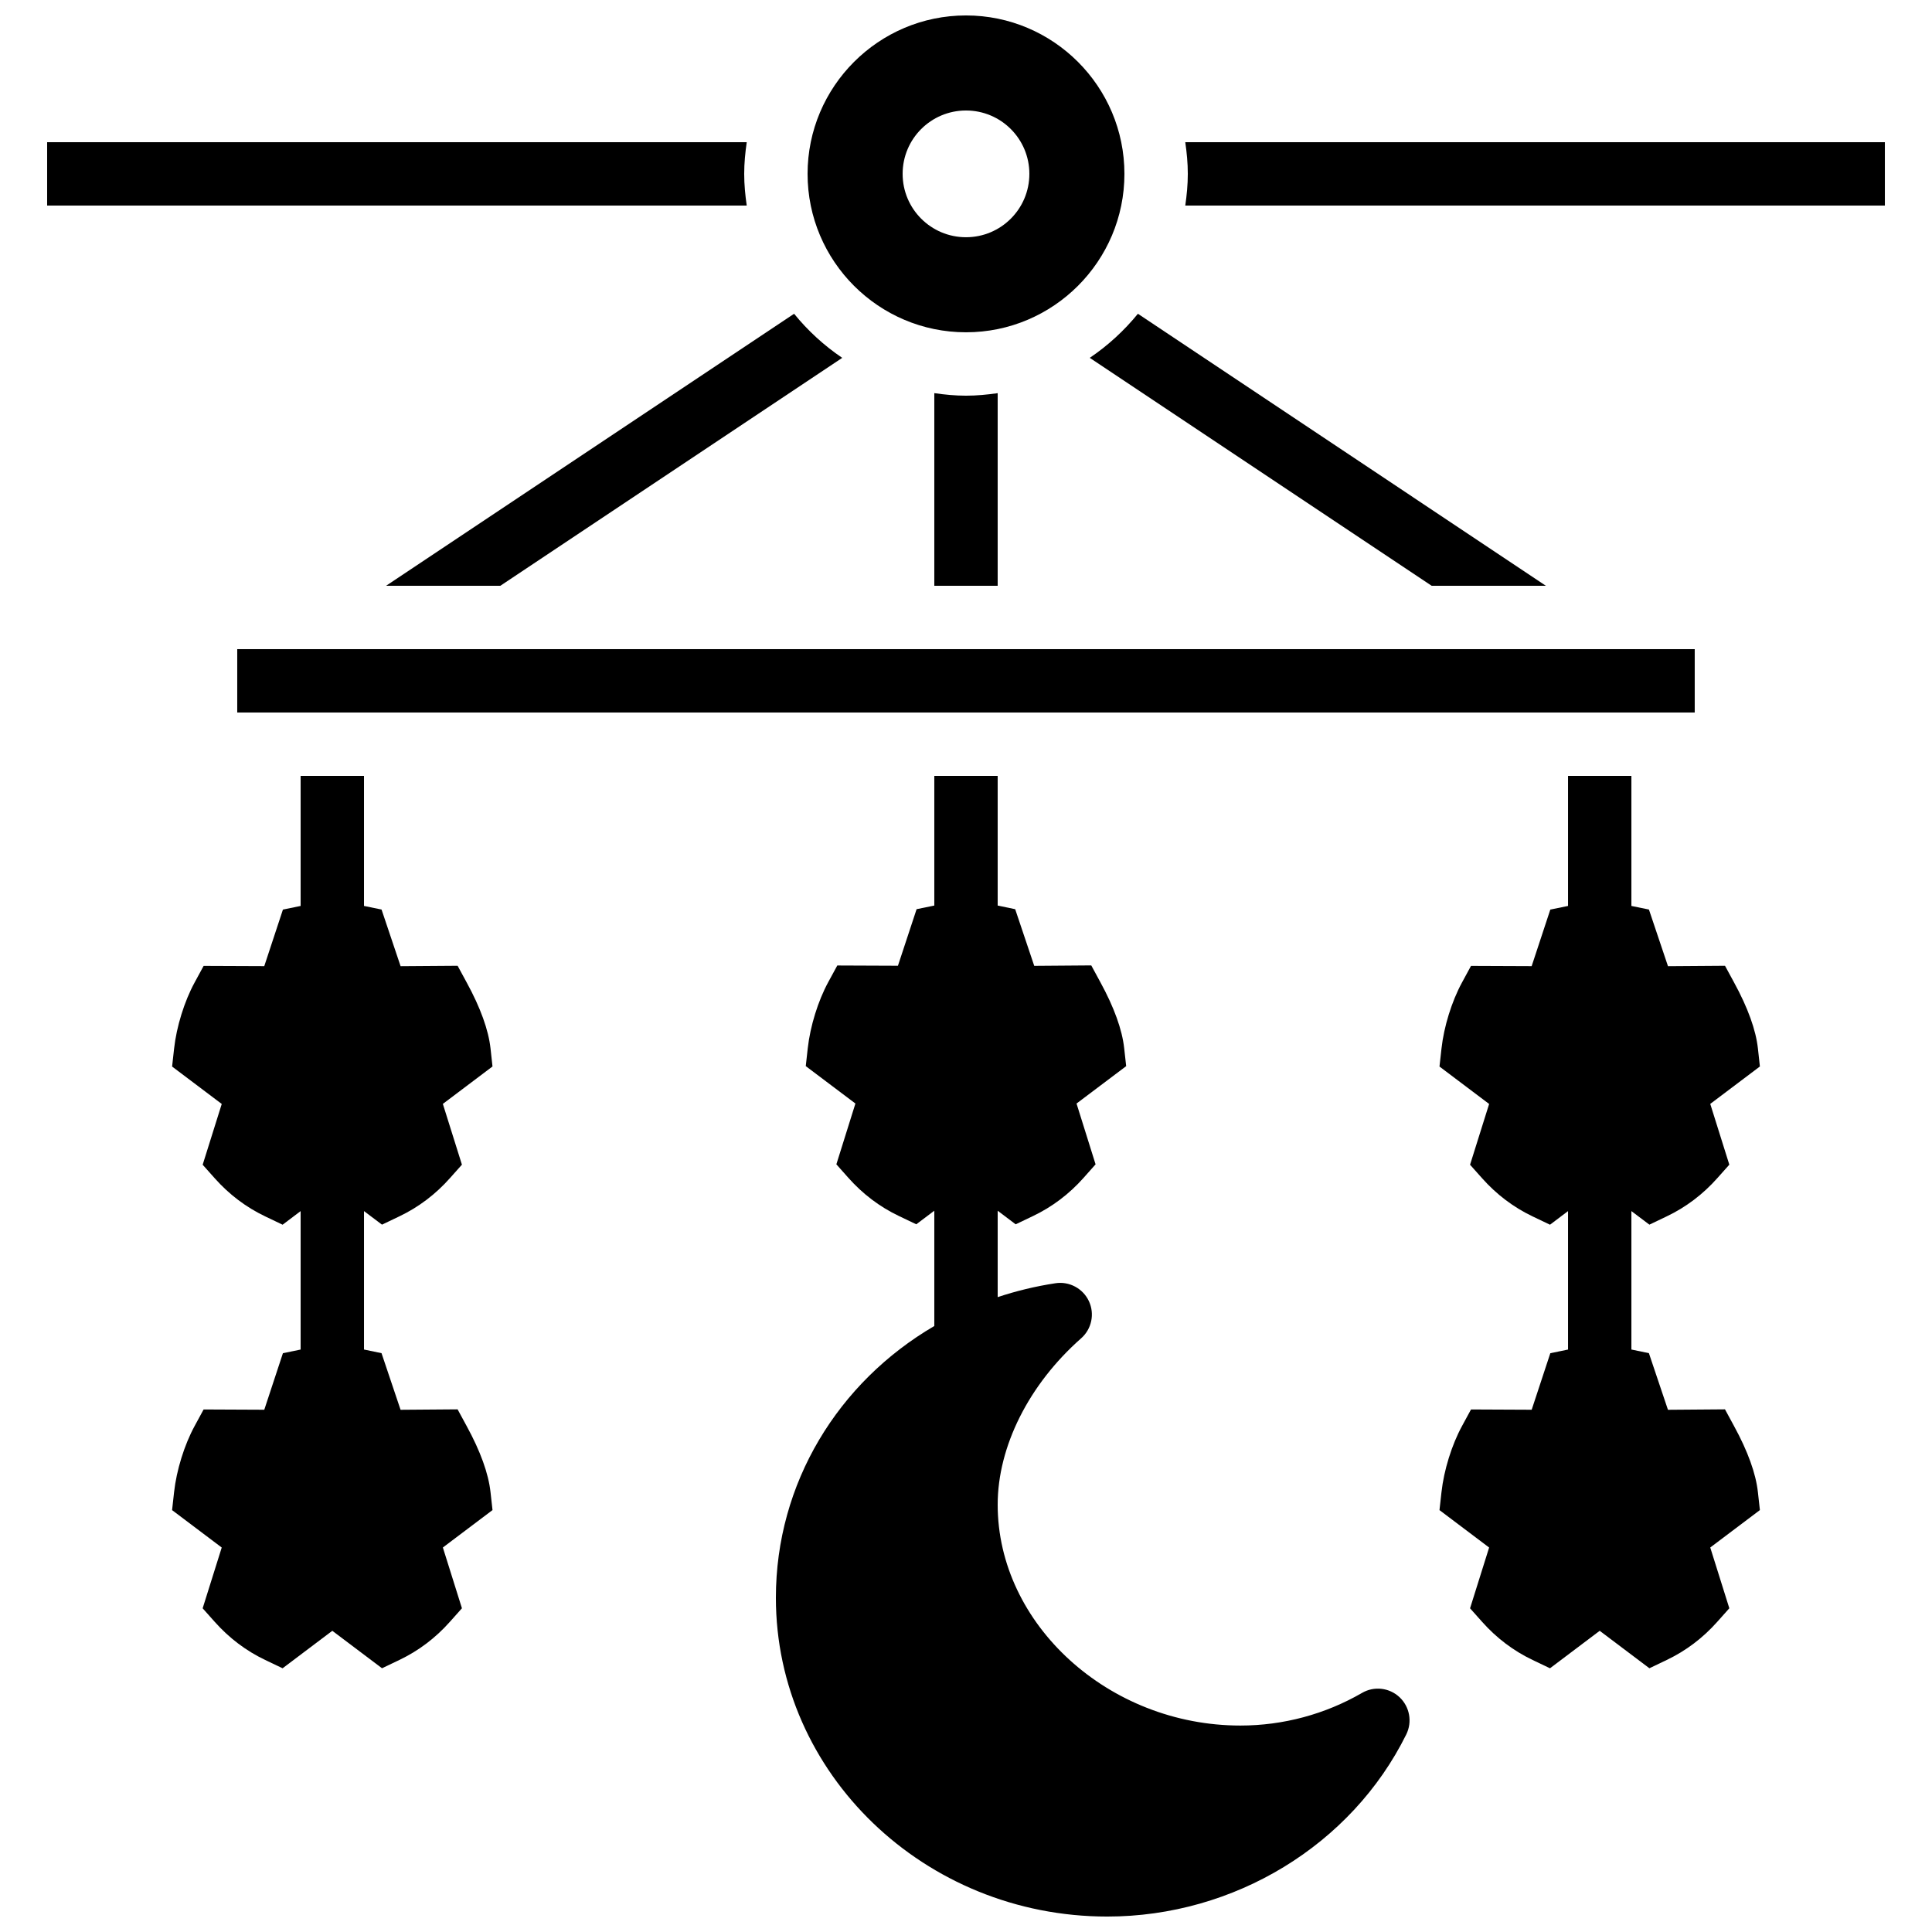
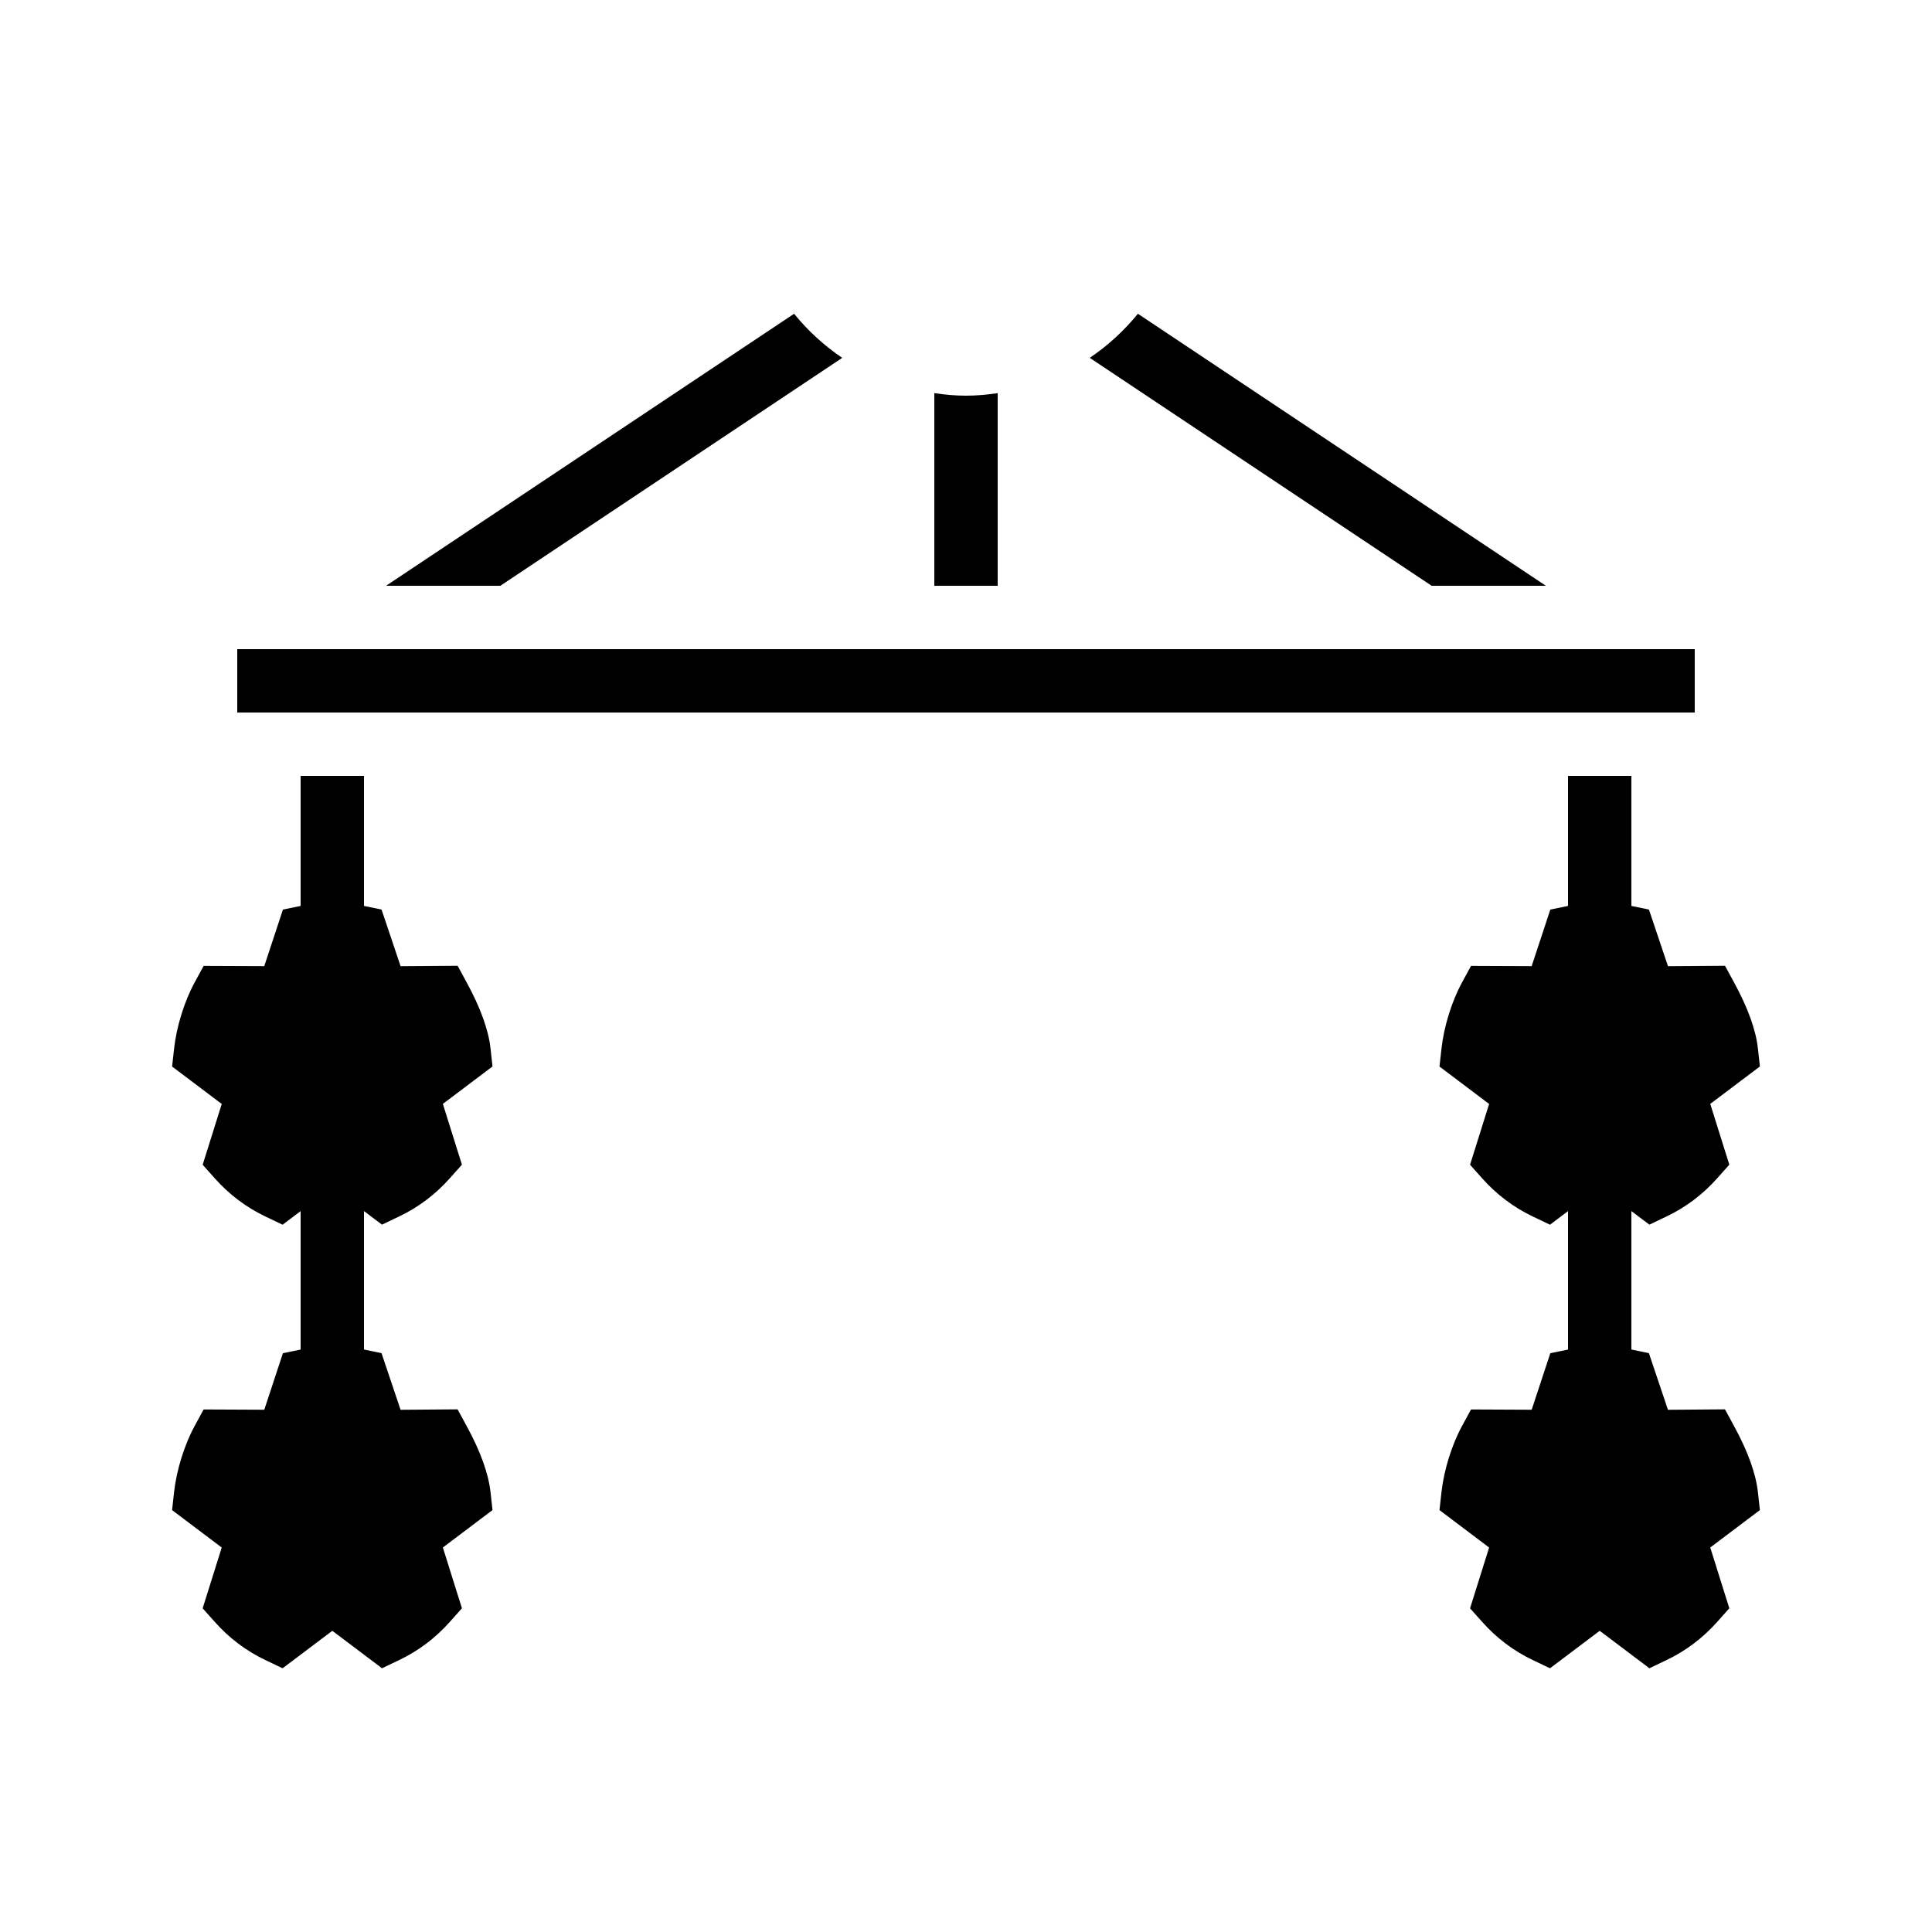
<svg xmlns="http://www.w3.org/2000/svg" width="800px" height="800px" version="1.1" viewBox="144 144 512 512">
  <defs>
    <clipPath id="b">
-       <path d="m349 349h169v302.9h-169z" />
-     </clipPath>
+       </clipPath>
    <clipPath id="a">
-       <path d="m358 148.09h84v84.906h-84z" />
+       <path d="m358 148.09h84v84.906z" />
    </clipPath>
  </defs>
  <path d="m400 248.86c-2.856 0-5.644-0.277-8.398-0.672v51.055h16.793v-51.051c-2.754 0.391-5.543 0.668-8.395 0.668z" />
  <path d="m432.8 238.83 90.609 60.41h30.27l-108.12-72.09c-3.66 4.484-7.949 8.434-12.762 11.68z" />
  <path d="m276.59 299.24 90.609-60.406c-4.812-3.25-9.102-7.188-12.754-11.68l-108.13 72.086z" />
  <g clip-path="url(#b)">
    <path d="m504.95 592.64c-9.773 5.66-20.918 8.648-32.227 8.648-34.863 0.012-64.328-26.809-64.328-58.539 0-15.383 8.262-31.867 22.117-44.082 2.797-2.469 3.637-6.473 2.059-9.848-1.578-3.375-5.223-5.316-8.867-4.746-5.297 0.805-10.41 2.047-15.309 3.68v-22.898l4.769 3.602 4.602-2.199c5.07-2.418 9.59-5.828 13.418-10.145l3.156-3.551-5.047-16.113 13.156-9.91-0.527-4.746c-0.539-4.922-2.66-10.824-6.324-17.523l-2.402-4.426-15.113 0.117-5.047-15.012-4.641-0.969v-34.359h-16.793v34.359l-4.695 0.965-4.945 14.988-16.07-0.066-2.394 4.398c-2.703 4.973-4.785 11.688-5.434 17.523l-0.527 4.746 13.156 9.91-5.047 16.113 3.156 3.551c3.828 4.316 8.348 7.727 13.418 10.145l4.602 2.199 4.781-3.602v30.555c-25.477 14.879-41.984 41.641-41.984 72.012 0 46.586 39.391 84.488 87.805 84.488 33.656 0 64.766-18.953 79.258-48.273 1.637-3.324 0.906-7.32-1.789-9.859-2.711-2.535-6.742-2.996-9.941-1.133z" />
  </g>
-   <path d="m341.22 190.08c0-2.856 0.277-5.644 0.672-8.398h-185.4v16.793h185.4c-0.398-2.754-0.672-5.539-0.672-8.395z" />
-   <path d="m458.11 181.68c0.395 2.754 0.672 5.543 0.672 8.398s-0.277 5.644-0.672 8.398h185.4v-16.797z" />
  <g clip-path="url(#a)">
-     <path d="m400 232.06c23.148 0 41.984-18.836 41.984-41.984s-18.836-41.984-41.984-41.984-41.984 18.836-41.984 41.984 18.832 41.984 41.984 41.984zm0-58.777c9.277 0 16.793 7.516 16.793 16.793s-7.516 16.793-16.793 16.793-16.793-7.516-16.793-16.793c-0.004-9.277 7.512-16.793 16.793-16.793z" />
-   </g>
+     </g>
  <path d="m206.87 316.03h386.25v16.793h-386.25z" />
  <path d="m274 421.89c-0.539-4.922-2.66-10.824-6.324-17.523l-2.402-4.426-15.113 0.109-5.047-15.012-4.652-0.953v-34.469h-16.793v34.469l-4.691 0.965-4.945 14.988-16.07-0.066-2.394 4.41c-2.711 4.981-4.793 11.688-5.434 17.516l-0.527 4.746 13.156 9.918-5.055 16.105 3.164 3.551c3.828 4.316 8.348 7.727 13.418 10.145l4.602 2.199 4.777-3.606v36.688l-4.695 0.973-4.938 14.98-16.078-0.074-2.394 4.41c-2.711 4.981-4.793 11.688-5.434 17.516l-0.527 4.746 13.156 9.918-5.055 16.105 3.164 3.551c3.828 4.316 8.348 7.727 13.418 10.145l4.602 2.199 13.18-9.934 13.168 9.926 4.602-2.199c5.07-2.418 9.59-5.828 13.418-10.145l3.164-3.551-5.055-16.105 13.156-9.918-0.527-4.746c-0.539-4.922-2.66-10.824-6.324-17.523l-2.402-4.426-15.113 0.117-5.047-15.004-4.644-0.965v-36.688l4.769 3.594 4.602-2.199c5.07-2.418 9.59-5.828 13.418-10.145l3.164-3.551-5.055-16.105 13.156-9.918z" />
  <path d="m609.87 421.89c-0.539-4.922-2.66-10.824-6.324-17.523l-2.402-4.426-15.113 0.109-5.047-15.012-4.648-0.953v-34.469h-16.793v34.469l-4.695 0.965-4.945 14.988-16.07-0.066-2.394 4.41c-2.711 4.981-4.793 11.688-5.434 17.516l-0.527 4.746 13.156 9.918-5.055 16.105 3.164 3.551c3.828 4.316 8.348 7.727 13.418 10.145l4.602 2.199 4.781-3.606v36.688l-4.695 0.973-4.938 14.98-16.078-0.074-2.394 4.41c-2.711 4.981-4.793 11.688-5.434 17.516l-0.527 4.746 13.156 9.918-5.055 16.105 3.164 3.551c3.828 4.316 8.348 7.727 13.418 10.145l4.602 2.199 13.176-9.934 13.168 9.926 4.602-2.199c5.07-2.418 9.59-5.828 13.418-10.145l3.164-3.551-5.055-16.105 13.156-9.918-0.527-4.746c-0.539-4.922-2.66-10.824-6.324-17.523l-2.402-4.426-15.113 0.117-5.047-15.004-4.641-0.965v-36.688l4.769 3.594 4.602-2.199c5.07-2.418 9.59-5.828 13.418-10.145l3.164-3.551-5.055-16.105 13.156-9.918z" />
</svg>